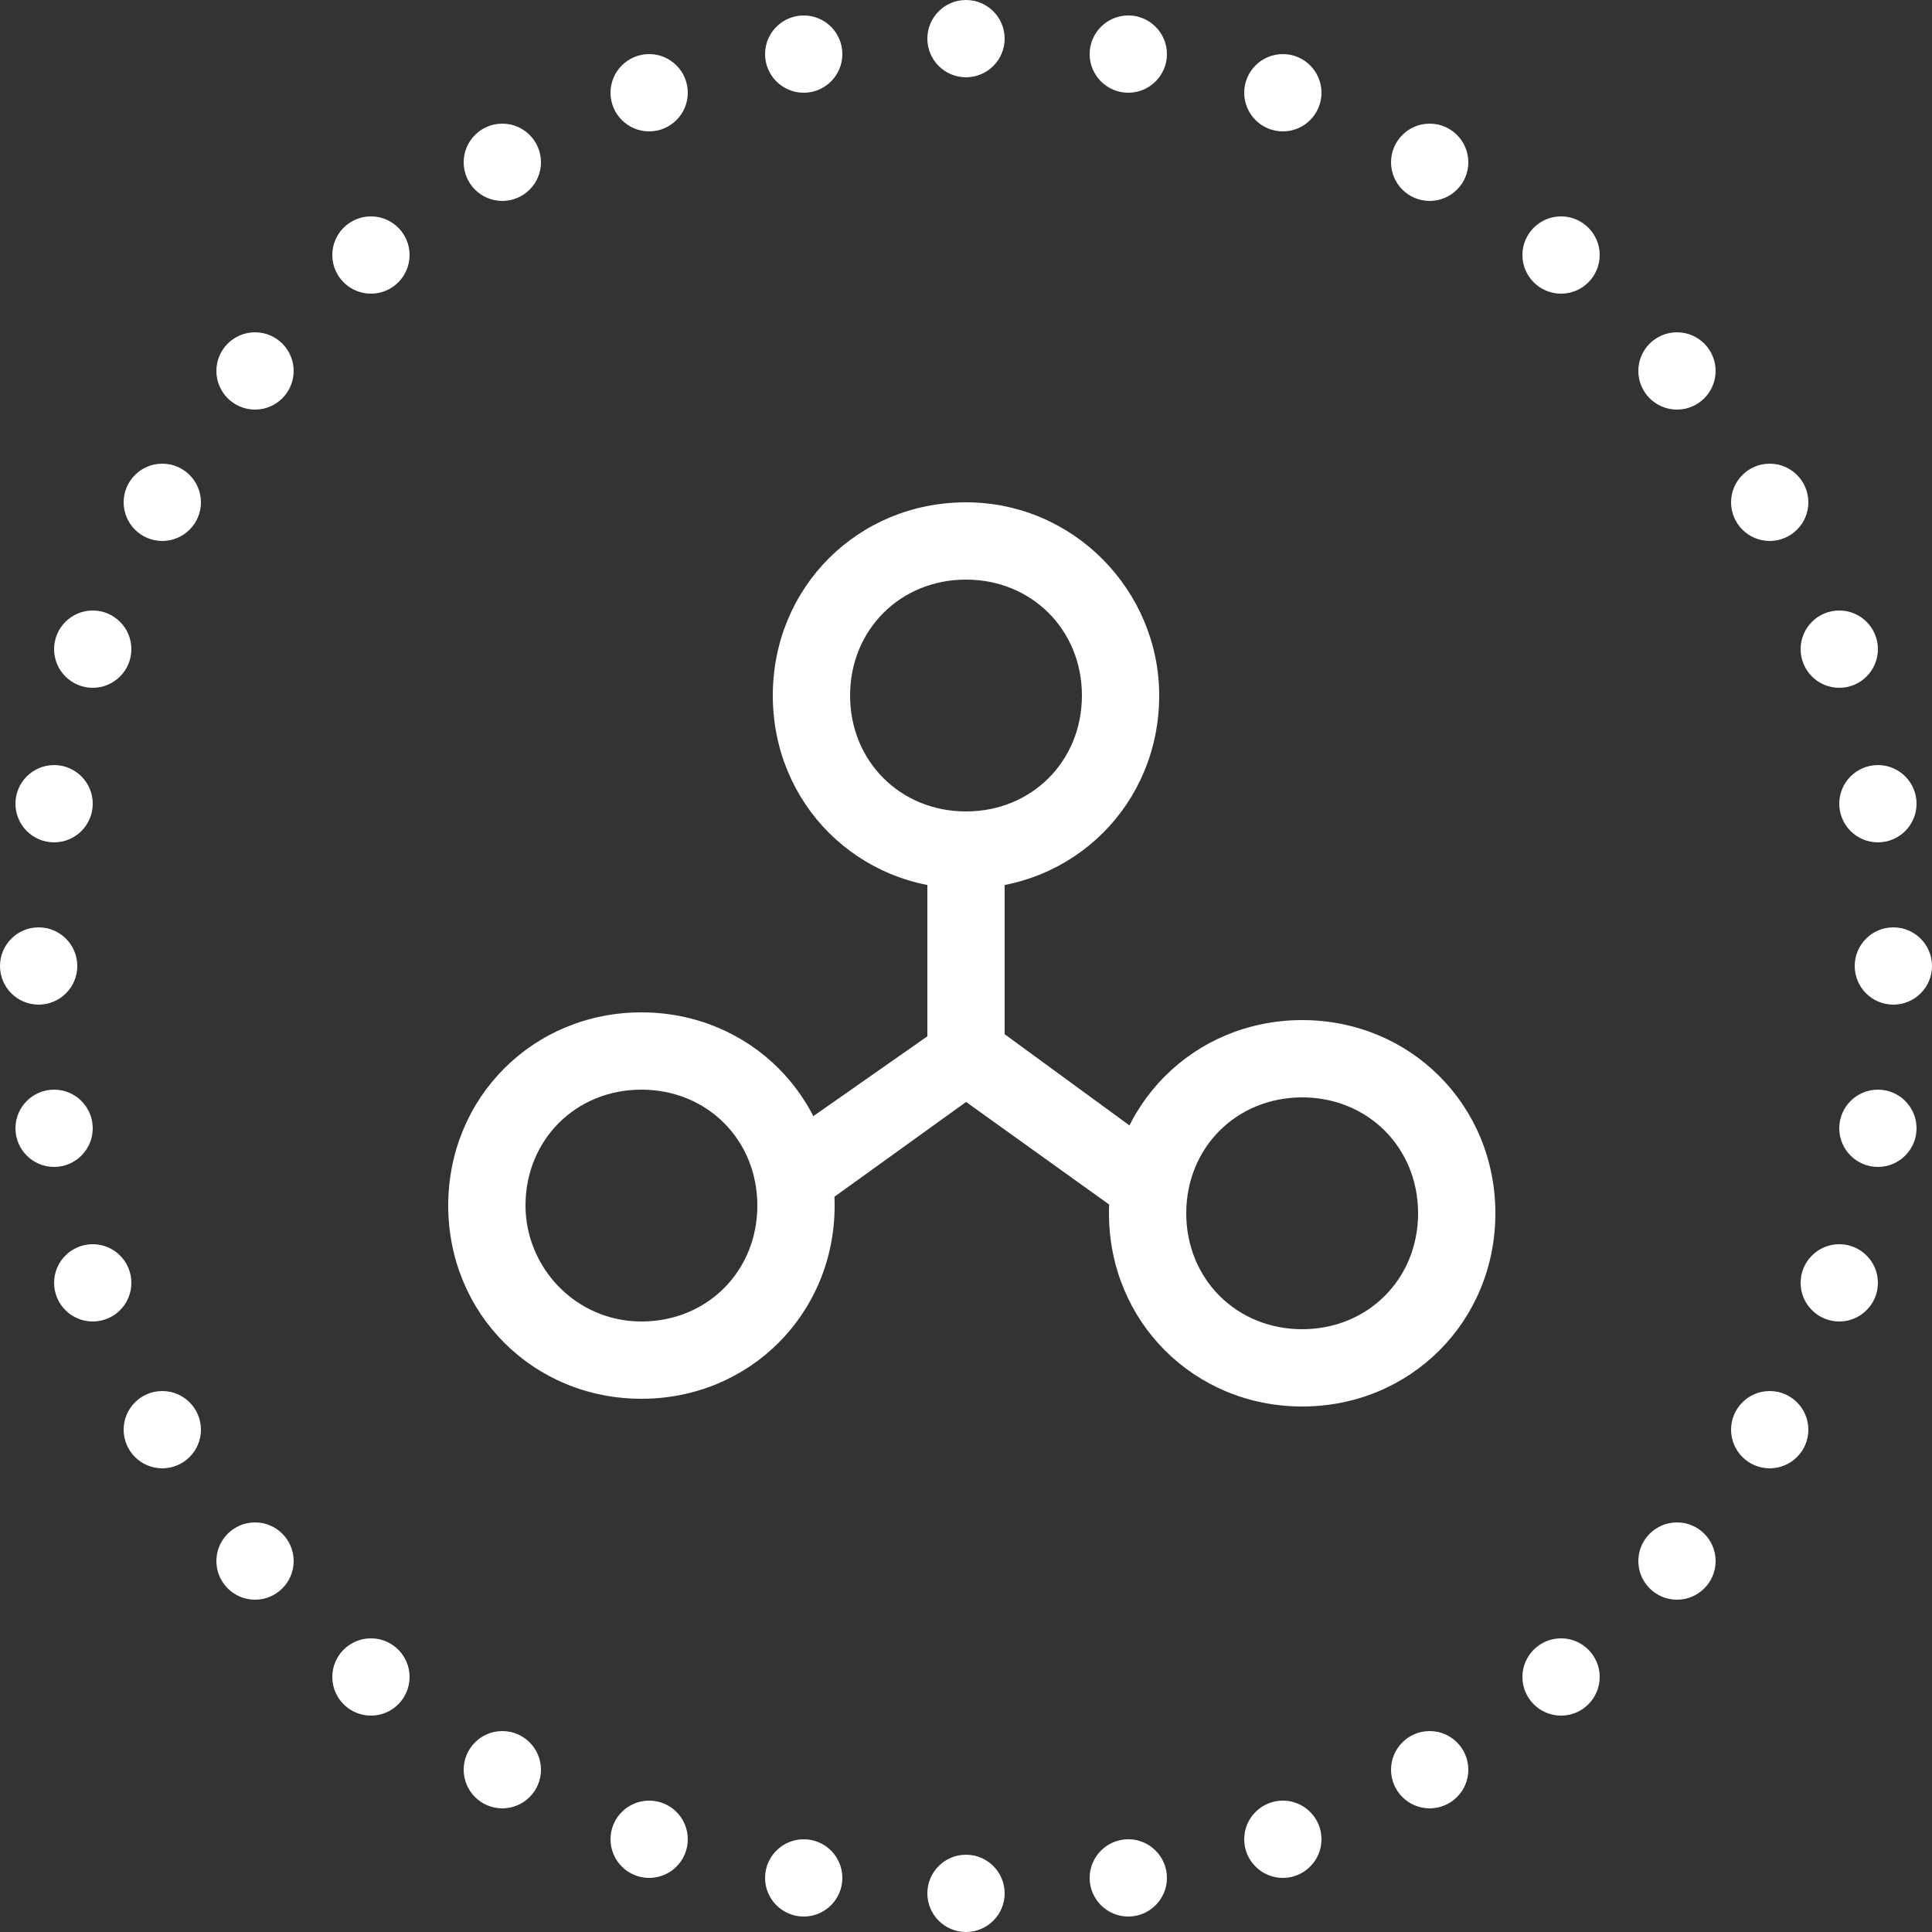
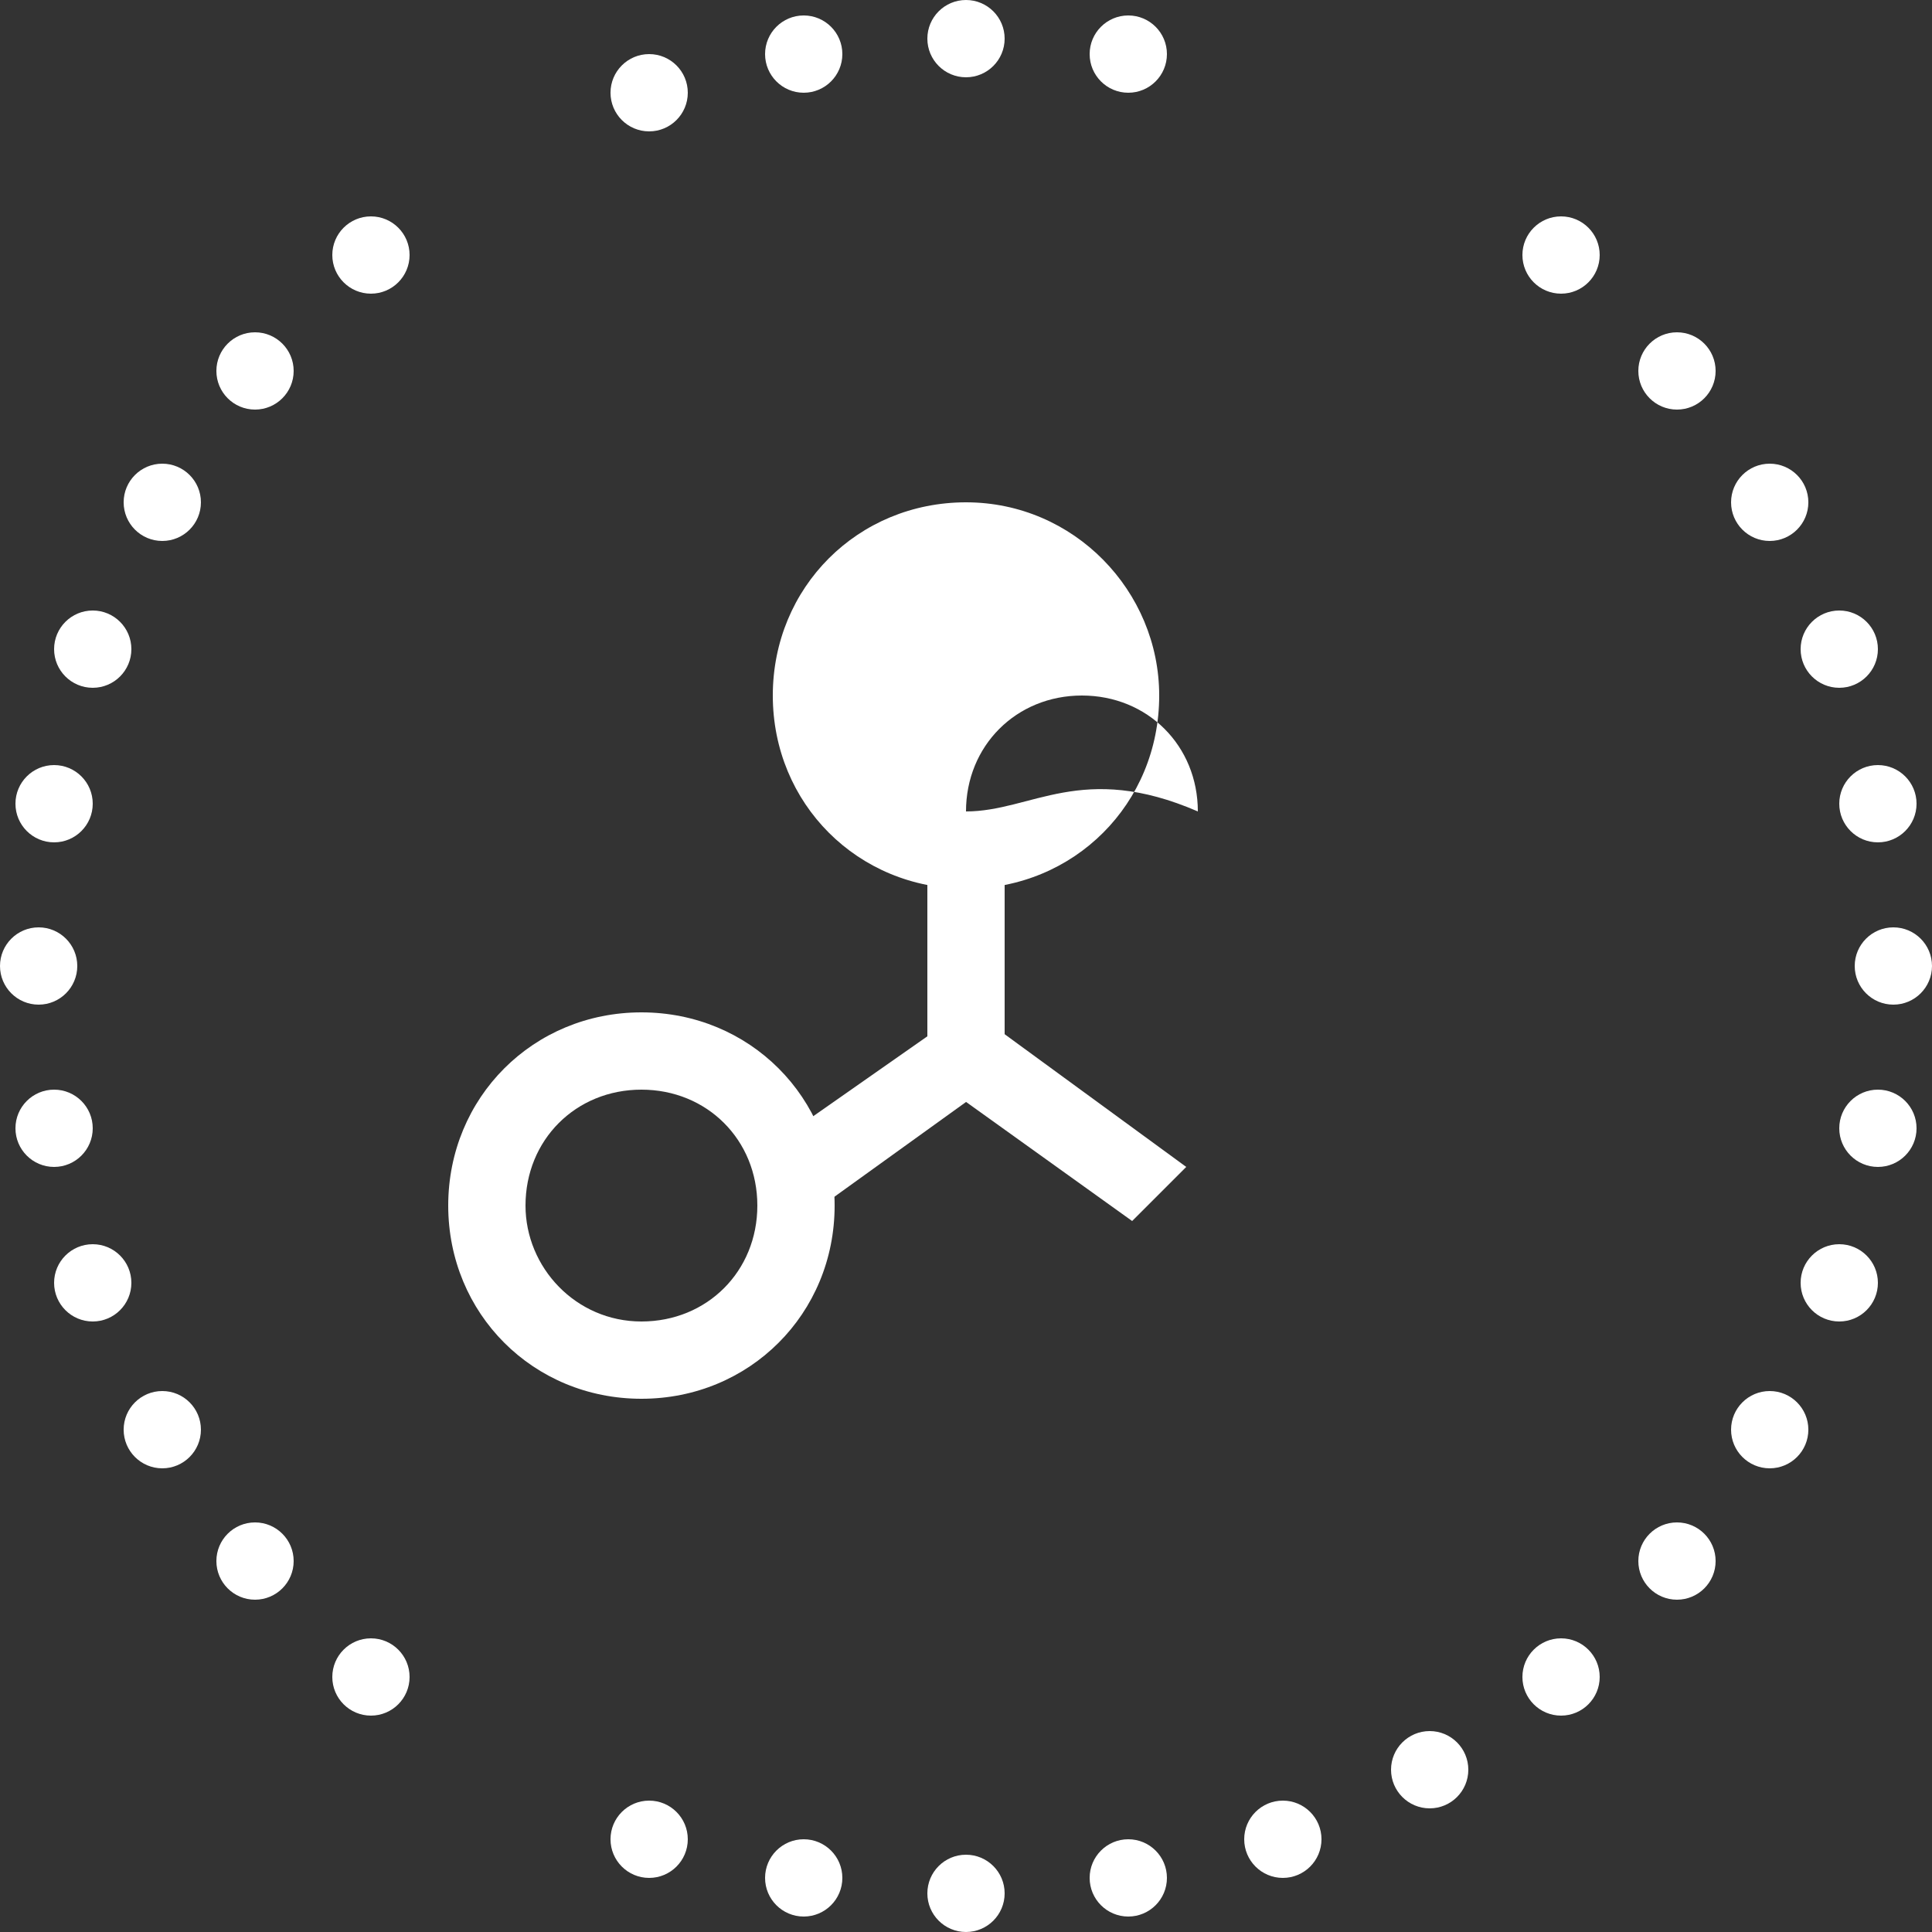
<svg xmlns="http://www.w3.org/2000/svg" version="1.1" id="图层_1" x="0px" y="0px" viewBox="0 0 50 50" enable-background="new 0 0 50 50" xml:space="preserve">
  <rect x="0" y="0" width="50" height="50" fill="#333333" stroke="none" />
  <g>
-     <path fill="#ffffff" d="M25,13c-2.8,0-5,2.2-5,5c0,2.8,2.2,5,5,5s5-2.2,5-5C30,15.3,27.8,13,25,13z M25,21c-1.7,0-3-1.3-3-3   c0-1.7,1.3-3,3-3s3,1.3,3,3C28,19.7,26.7,21,25,21z" />
+     <path fill="#ffffff" d="M25,13c-2.8,0-5,2.2-5,5c0,2.8,2.2,5,5,5s5-2.2,5-5C30,15.3,27.8,13,25,13z M25,21c0-1.7,1.3-3,3-3s3,1.3,3,3C28,19.7,26.7,21,25,21z" />
    <rect x="24" y="22.2" fill="#ffffff" width="2" height="5.5" />
    <g>
-       <path fill="#ffffff" d="M33.7,26.4c-2.8,0-5,2.2-5,5c0,2.8,2.2,5,5,5s5-2.2,5-5C38.7,28.6,36.5,26.4,33.7,26.4z M33.7,34.4    c-1.7,0-3-1.3-3-3c0-1.7,1.3-3,3-3s3,1.3,3,3C36.7,33.1,35.4,34.4,33.7,34.4z" />
      <polygon fill="#ffffff" points="25.5,26.4 24,27.8 29.3,31.6 30.7,30.2   " />
    </g>
    <g>
      <path fill="#ffffff" d="M11.6,31.2c0,2.8,2.2,5,5,5s5-2.2,5-5c0-2.8-2.2-5-5-5S11.6,28.4,11.6,31.2z M13.6,31.2c0-1.7,1.3-3,3-3    s3,1.3,3,3c0,1.7-1.3,3-3,3S13.6,32.8,13.6,31.2z" />
      <polygon fill="#ffffff" points="24.6,26.4 26,27.8 21,31.4 19.6,29.9   " />
    </g>
  </g>
  <g>
    <circle fill="#ffffff" cx="25" cy="1" r="1" />
    <circle fill="#ffffff" cx="20.8" cy="1.4" r="1" />
    <circle fill="#ffffff" cx="16.8" cy="2.4" r="1" />
-     <circle fill="#ffffff" cx="13" cy="4.2" r="1" />
    <circle fill="#ffffff" cx="9.6" cy="6.6" r="1" />
    <circle fill="#ffffff" cx="6.6" cy="9.6" r="1" />
    <circle fill="#ffffff" cx="4.2" cy="13" r="1" />
    <circle fill="#ffffff" cx="2.4" cy="16.8" r="1" />
    <circle fill="#ffffff" cx="1.4" cy="20.8" r="1" />
    <circle fill="#ffffff" cx="1" cy="25" r="1" />
    <circle fill="#ffffff" cx="1.4" cy="29.2" r="1" />
    <circle fill="#ffffff" cx="2.4" cy="33.2" r="1" />
    <circle fill="#ffffff" cx="4.2" cy="37" r="1" />
    <circle fill="#ffffff" cx="6.6" cy="40.4" r="1" />
    <circle fill="#ffffff" cx="9.6" cy="43.4" r="1" />
-     <circle fill="#ffffff" cx="13" cy="45.8" r="1" />
    <circle fill="#ffffff" cx="16.8" cy="47.6" r="1" />
    <circle fill="#ffffff" cx="20.8" cy="48.6" r="1" />
    <circle fill="#ffffff" cx="25" cy="49" r="1" />
    <circle fill="#ffffff" cx="29.2" cy="48.6" r="1" />
    <circle fill="#ffffff" cx="33.2" cy="47.6" r="1" />
    <circle fill="#ffffff" cx="37" cy="45.8" r="1" />
    <circle fill="#ffffff" cx="40.4" cy="43.4" r="1" />
    <circle fill="#ffffff" cx="43.4" cy="40.4" r="1" />
    <circle fill="#ffffff" cx="45.8" cy="37" r="1" />
    <circle fill="#ffffff" cx="47.6" cy="33.2" r="1" />
    <circle fill="#ffffff" cx="48.6" cy="29.2" r="1" />
    <circle fill="#ffffff" cx="49" cy="25" r="1" />
    <circle fill="#ffffff" cx="48.6" cy="20.8" r="1" />
    <circle fill="#ffffff" cx="47.6" cy="16.8" r="1" />
    <circle fill="#ffffff" cx="45.8" cy="13" r="1" />
    <circle fill="#ffffff" cx="43.4" cy="9.6" r="1" />
    <circle fill="#ffffff" cx="40.4" cy="6.6" r="1" />
-     <circle fill="#ffffff" cx="37" cy="4.2" r="1" />
-     <circle fill="#ffffff" cx="33.2" cy="2.4" r="1" />
    <circle fill="#ffffff" cx="29.2" cy="1.4" r="1" />
  </g>
</svg>